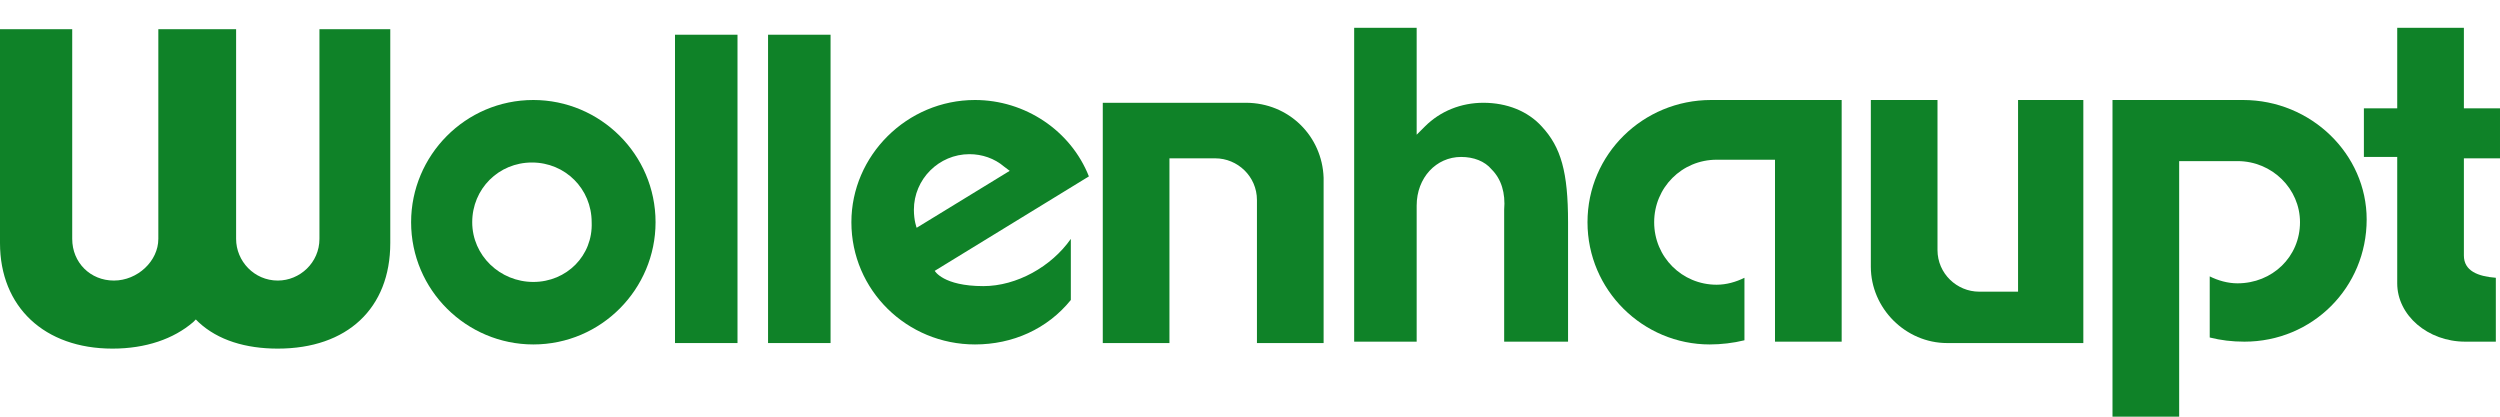
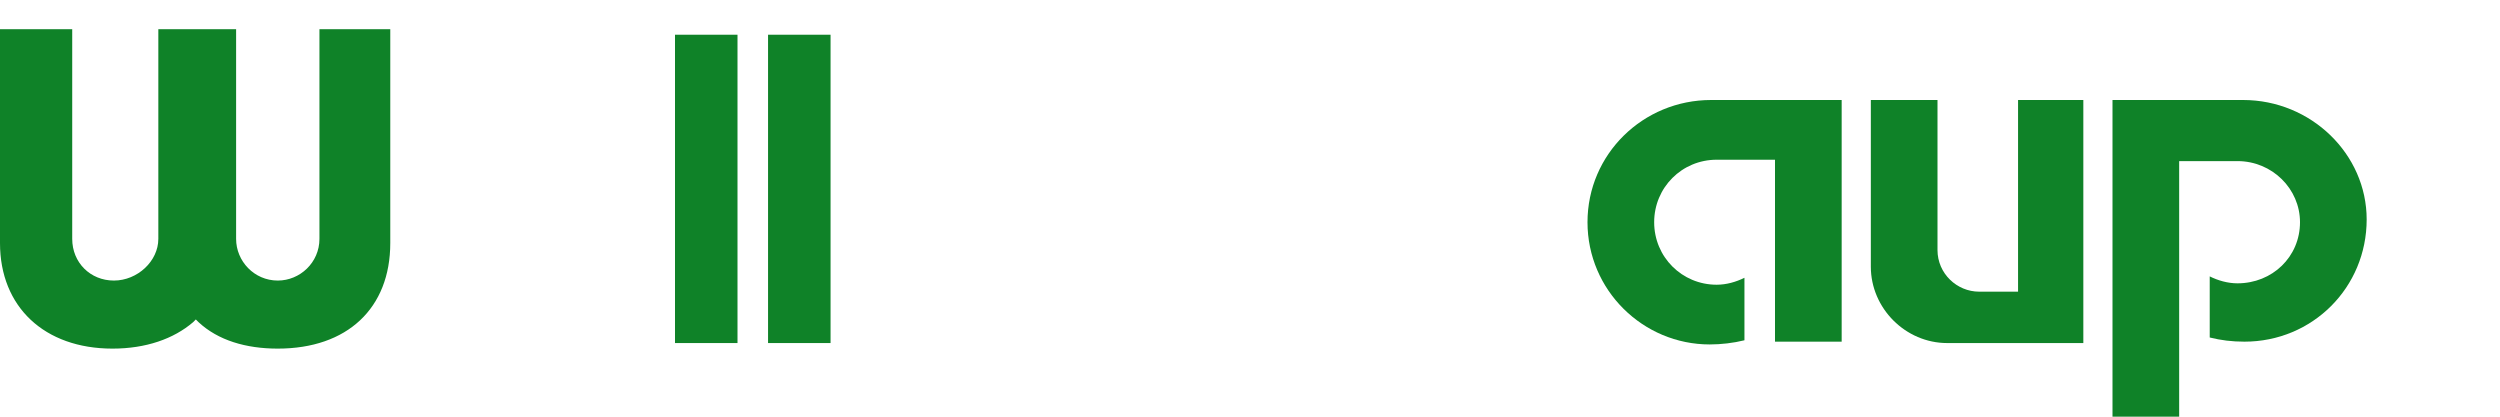
<svg xmlns="http://www.w3.org/2000/svg" version="1.1" x="0px" y="0px" viewBox="0 0 180 30" style="enable-background:new 0 0 180 30;" xml:space="preserve">
  <style type="text/css">
	.st0{fill:#0F8228;}
</style>
  <g id="Fond">
</g>
  <g id="Logo">
    <g>
      <path class="st0" d="M114.3,16c0,4.9,4,8.8,8.8,8.8c0.8,0,1.7-0.1,2.5-0.3V20c-0.6,0.3-1.3,0.5-2,0.5c-2.5,0-4.5-2-4.5-4.5    c0-2.5,2-4.5,4.5-4.5h4.2v13.1h4.8V7.2h-9.4C118.3,7.2,114.3,11.1,114.3,16z" />
      <path class="st0" d="M145.3,7.2V21h-2.8c-1.6,0-3-1.3-3-3V7.2h-4.8l0,12c0,3,2.5,5.5,5.5,5.5h9.8V7.2H145.3z" />
      <path class="st0" d="M161.5,7.2h-9.4V30h4.8V11.6h4.2c2.5,0,4.5,2,4.5,4.4c0,2.5-2,4.4-4.5,4.4c-0.7,0-1.4-0.2-2-0.5v4.4    c0.8,0.2,1.6,0.3,2.5,0.3c4.9,0,8.8-3.9,8.8-8.8C170.4,11.1,166.4,7.2,161.5,7.2z" />
-       <path class="st0" d="M180,7.8h-2.6V2h-4.8l0,5.8h-2.4v3.5h2.4c0,0,0,8.6,0,9.1c0,2.3,2.2,4.2,4.9,4.2h2.2V20    c-1.3-0.1-2.3-0.5-2.3-1.6v-7h2.6V7.8z" />
-       <path class="st0" d="M89.7,7.4H79.4l0,17.3h4.8V11.4h3.3c1.6,0,3,1.3,3,3l0,10.3h4.8V12.8C95.2,9.8,92.8,7.4,89.7,7.4z" />
      <path class="st0" d="M23,17.2c0,1.7-1.4,3-3,3c-1.7,0-3-1.4-3-3l0-15.1l-5.6,0v15.1c0,1.6-1.5,3-3.2,3c-1.7,0-3-1.3-3-3V2.1L0,2.1    v15.4c0,4.6,3.2,7.6,8.1,7.6c2.4,0,4.4-0.7,5.8-1.9l0.2-0.2l0.2,0.2c1.4,1.3,3.4,1.9,5.7,1.9h0c5,0,8.1-2.9,8.1-7.6V2.1H23V17.2z" />
      <rect x="48.6" y="2.5" class="st0" width="4.5" height="22.2" />
      <rect x="55.3" y="2.5" class="st0" width="4.5" height="22.2" />
-       <path class="st0" d="M106.8,7.4c-1.6,0-3.1,0.6-4.2,1.7l-0.6,0.6V2h-4.5v22.6h4.5v-9.8c0-2,1.4-3.5,3.2-3.5c0.9,0,1.7,0.3,2.2,0.9    c0.7,0.7,1,1.7,0.9,2.9l0,9.5l4.6,0V16c0-3.6-0.5-5.4-1.9-6.9C110,8,108.5,7.4,106.8,7.4z" />
-       <path class="st0" d="M38.4,7.2c-4.9,0-8.8,4-8.8,8.8c0,4.9,4,8.8,8.8,8.8c4.9,0,8.8-4,8.8-8.8C47.2,11.1,43.2,7.2,38.4,7.2z     M38.4,20.3C36,20.3,34,18.4,34,16c0-2.4,1.9-4.3,4.3-4.3c2.4,0,4.3,1.9,4.3,4.3C42.7,18.4,40.8,20.3,38.4,20.3z" />
-       <path class="st0" d="M70.2,7.2c-4.9,0-8.9,4-8.9,8.8c0,4.9,4,8.8,8.9,8.8c2.7,0,5.2-1.1,6.9-3.2v-4.4c-1.4,2-3.9,3.4-6.3,3.4    c-2.9,0-3.5-1.1-3.5-1.1l11.1-6.8C77.1,9.4,73.8,7.2,70.2,7.2z M66,16.4c0,0-0.2-0.5-0.2-1.3c0-2.2,1.8-4,4-4    c0.9,0,1.8,0.3,2.5,0.9l0.4,0.3L66,16.4z" />
    </g>
  </g>
</svg>